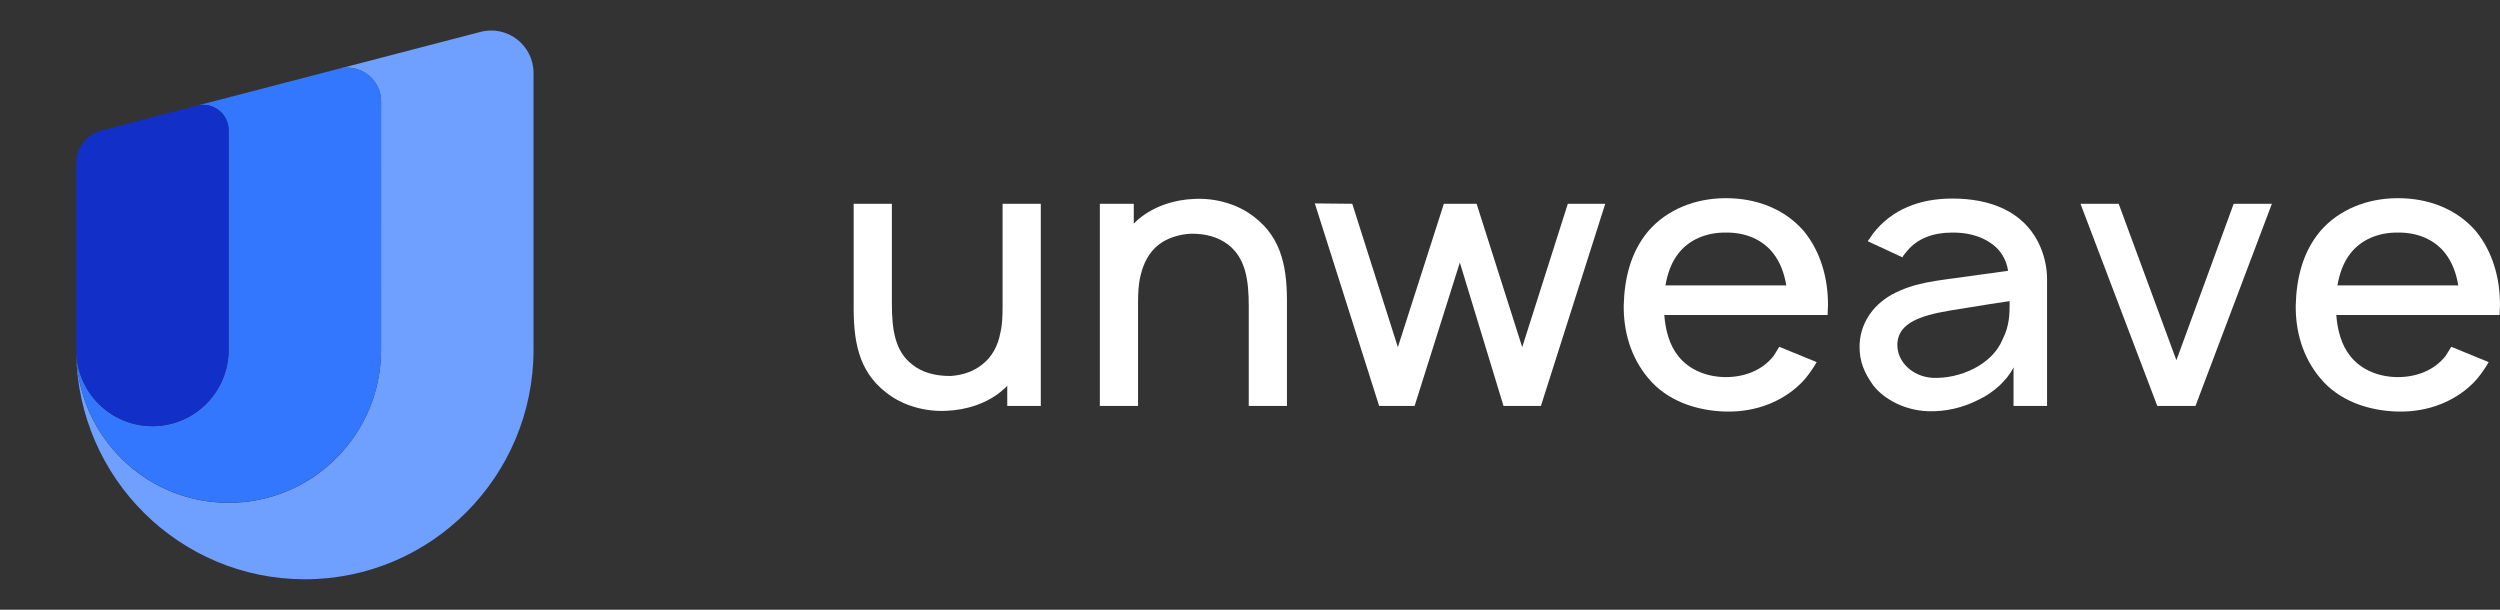
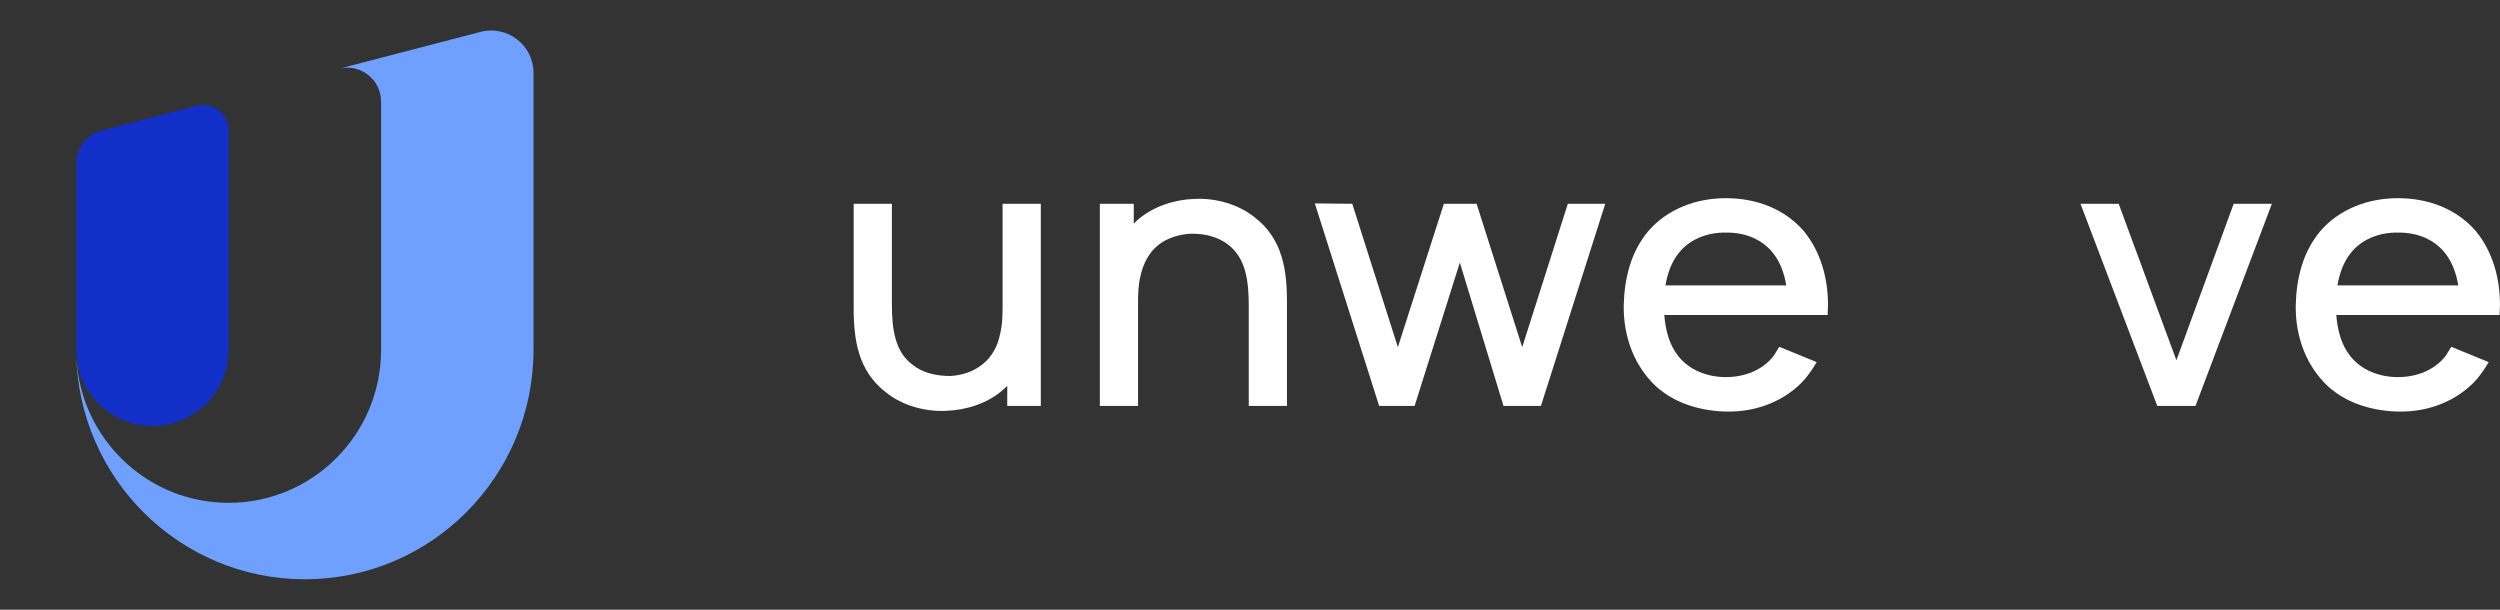
<svg xmlns="http://www.w3.org/2000/svg" width="164" height="40" viewBox="0 0 164 40" fill="none">
  <rect x="0" y="0" width="164" height="40" fill="#333333" stroke="none" />
  <path d="M35 4.79C35 2.966 33.284 1.633 31.525 2.091L25 3.789V3.791L22.312 4.487L22.313 4.488C23.686 4.191 24.999 5.243 24.999 6.67L25 22.945C25 28.49 20.523 32.985 15 32.985C9.875 32.985 5.651 29.114 5.068 24.126C5.031 23.809 5.009 23.488 5.002 23.164C5.121 31.378 11.79 38 20 38C28.284 38 35 31.258 35 22.94V4.79Z" fill="#6F9FFF" />
  <path d="M5 23.056C5.001 23.06 5.001 23.064 5.001 23.069C5 23.036 5 23.003 5 22.97C5 22.999 5 23.027 5 23.056Z" fill="#6F9FFF" />
-   <path d="M15 6.389V6.39L12.775 6.966L12.777 6.969L12.915 6.933C13.97 6.659 15 7.458 15 8.553L14.999 23.033C14.999 23.064 15 23.002 14.999 23.033C14.95 25.762 12.73 27.959 10 27.959C7.241 27.959 5.004 25.716 5 22.946C5.005 28.487 9.48 32.977 15 32.977C20.523 32.977 25 28.482 25 22.937V6.67C25 5.21 23.627 4.144 22.22 4.51L15 6.389Z" fill="#3377FF" />
  <path fill-rule="evenodd" clip-rule="evenodd" d="M5 22.936V10.717C5 9.701 5.684 8.813 6.665 8.558L12.915 6.931C13.97 6.656 15 7.456 15 8.55V22.936C15 25.708 12.761 27.956 10 27.956C7.239 27.956 5 25.708 5 22.936Z" fill="#122FC8" />
  <path d="M65.77 13.368V20.122C65.77 20.76 65.744 21.349 65.616 21.865C65.463 22.7 65.054 23.437 64.44 23.904C63.877 24.37 63.136 24.616 62.343 24.665C61.371 24.665 60.502 24.444 59.863 23.928C58.712 23.069 58.507 21.62 58.507 19.925V13.368H56.001V19.925C55.976 22.307 56.283 24.321 58.124 25.745C59.198 26.605 60.681 27.022 62.087 26.949C63.366 26.899 64.772 26.482 65.795 25.573C65.897 25.475 66 25.401 66.076 25.303V26.629H68.276V13.368H65.77Z" fill="white" />
  <path d="M82.302 14.252C81.228 13.393 79.745 12.975 78.338 13.049C77.06 13.098 75.679 13.516 74.631 14.424L74.375 14.67V13.368H72.15V26.629H74.656V19.876C74.656 19.238 74.682 18.648 74.81 18.133C74.989 17.297 75.372 16.561 75.986 16.07C76.548 15.628 77.29 15.382 78.083 15.333C79.08 15.308 79.924 15.554 80.563 16.045C81.714 16.929 81.918 18.378 81.918 20.073V26.629H84.424V20.073C84.45 17.691 84.143 15.677 82.302 14.252Z" fill="white" />
  <path d="M102.849 13.368L99.857 22.774L96.865 13.368H94.717L91.7 22.774L88.708 13.368L86.253 13.344L90.472 26.629H92.799L95.766 17.224L98.63 26.629H101.085L105.304 13.368H102.849Z" fill="white" />
  <path d="M109.177 20.662H119.891C119.891 20.441 119.917 20.22 119.917 19.999C119.917 18.28 119.456 16.536 118.331 15.161C117.078 13.712 115.237 13 113.217 13C111.223 13 109.356 13.737 108.128 15.161C106.978 16.536 106.569 18.231 106.517 19.999C106.492 21.693 106.952 23.412 108.128 24.812C109.33 26.261 111.223 26.949 113.217 26.998C115.212 27.047 117.13 26.31 118.408 24.861C118.689 24.517 118.945 24.149 119.175 23.756L116.72 22.749C116.593 22.946 116.49 23.142 116.337 23.363C115.621 24.272 114.47 24.738 113.217 24.738C111.99 24.738 110.813 24.272 110.097 23.363C109.509 22.627 109.254 21.669 109.177 20.662ZM113.217 15.259C114.47 15.235 115.621 15.701 116.337 16.634C116.797 17.224 117.053 17.961 117.181 18.722H109.254C109.381 17.961 109.637 17.224 110.097 16.634C110.813 15.701 111.99 15.235 113.217 15.259Z" fill="white" />
-   <path d="M124.8 16.88C124.877 16.733 125.004 16.585 125.107 16.463C125.797 15.628 126.846 15.259 128.022 15.259C128.968 15.235 129.914 15.456 130.63 15.971C131.244 16.389 131.627 17.052 131.73 17.764L129.07 18.133C126.973 18.427 125.567 18.525 124.084 19.336C122.78 20.073 121.987 21.325 121.987 22.749C121.987 23.732 122.294 24.444 122.882 25.279C123.624 26.236 125.03 26.924 126.436 26.973C127.613 27.022 128.789 26.752 129.863 26.187C130.732 25.77 131.653 24.984 132.088 24.1V26.629H134.287V18.304C134.287 17.543 134.108 16.684 133.699 15.873C132.676 13.884 130.604 13.025 128.073 13.025C125.925 13.025 124.109 13.737 122.882 15.308L122.524 15.824L124.8 16.88ZM131.832 19.753C131.832 20.588 131.832 21.349 131.372 22.258C130.681 23.953 128.533 24.861 126.794 24.788C125.439 24.714 124.442 23.707 124.467 22.602C124.493 20.907 126.667 20.564 128.712 20.244C130.144 19.999 131.039 19.876 131.832 19.753Z" fill="white" />
  <path d="M146.53 13.368L142.771 23.633L138.986 13.368H136.48L141.518 26.629H144.024L149.035 13.368H146.53Z" fill="white" />
  <path d="M153.26 20.662H163.974C163.974 20.441 164 20.22 164 19.999C164 18.28 163.54 16.536 162.415 15.161C161.162 13.712 159.32 13 157.3 13C155.306 13 153.439 13.737 152.212 15.161C151.061 16.536 150.652 18.231 150.601 19.999C150.575 21.693 151.035 23.412 152.212 24.812C153.413 26.261 155.306 26.949 157.3 26.998C159.295 27.047 161.213 26.31 162.491 24.861C162.773 24.517 163.028 24.149 163.258 23.756L160.804 22.749C160.676 22.946 160.573 23.142 160.42 23.363C159.704 24.272 158.553 24.738 157.3 24.738C156.073 24.738 154.897 24.272 154.181 23.363C153.592 22.627 153.337 21.669 153.26 20.662ZM157.3 15.259C158.553 15.235 159.704 15.701 160.42 16.634C160.88 17.224 161.136 17.961 161.264 18.722H153.337C153.465 17.961 153.72 17.224 154.181 16.634C154.897 15.701 156.073 15.235 157.3 15.259Z" fill="white" />
</svg>